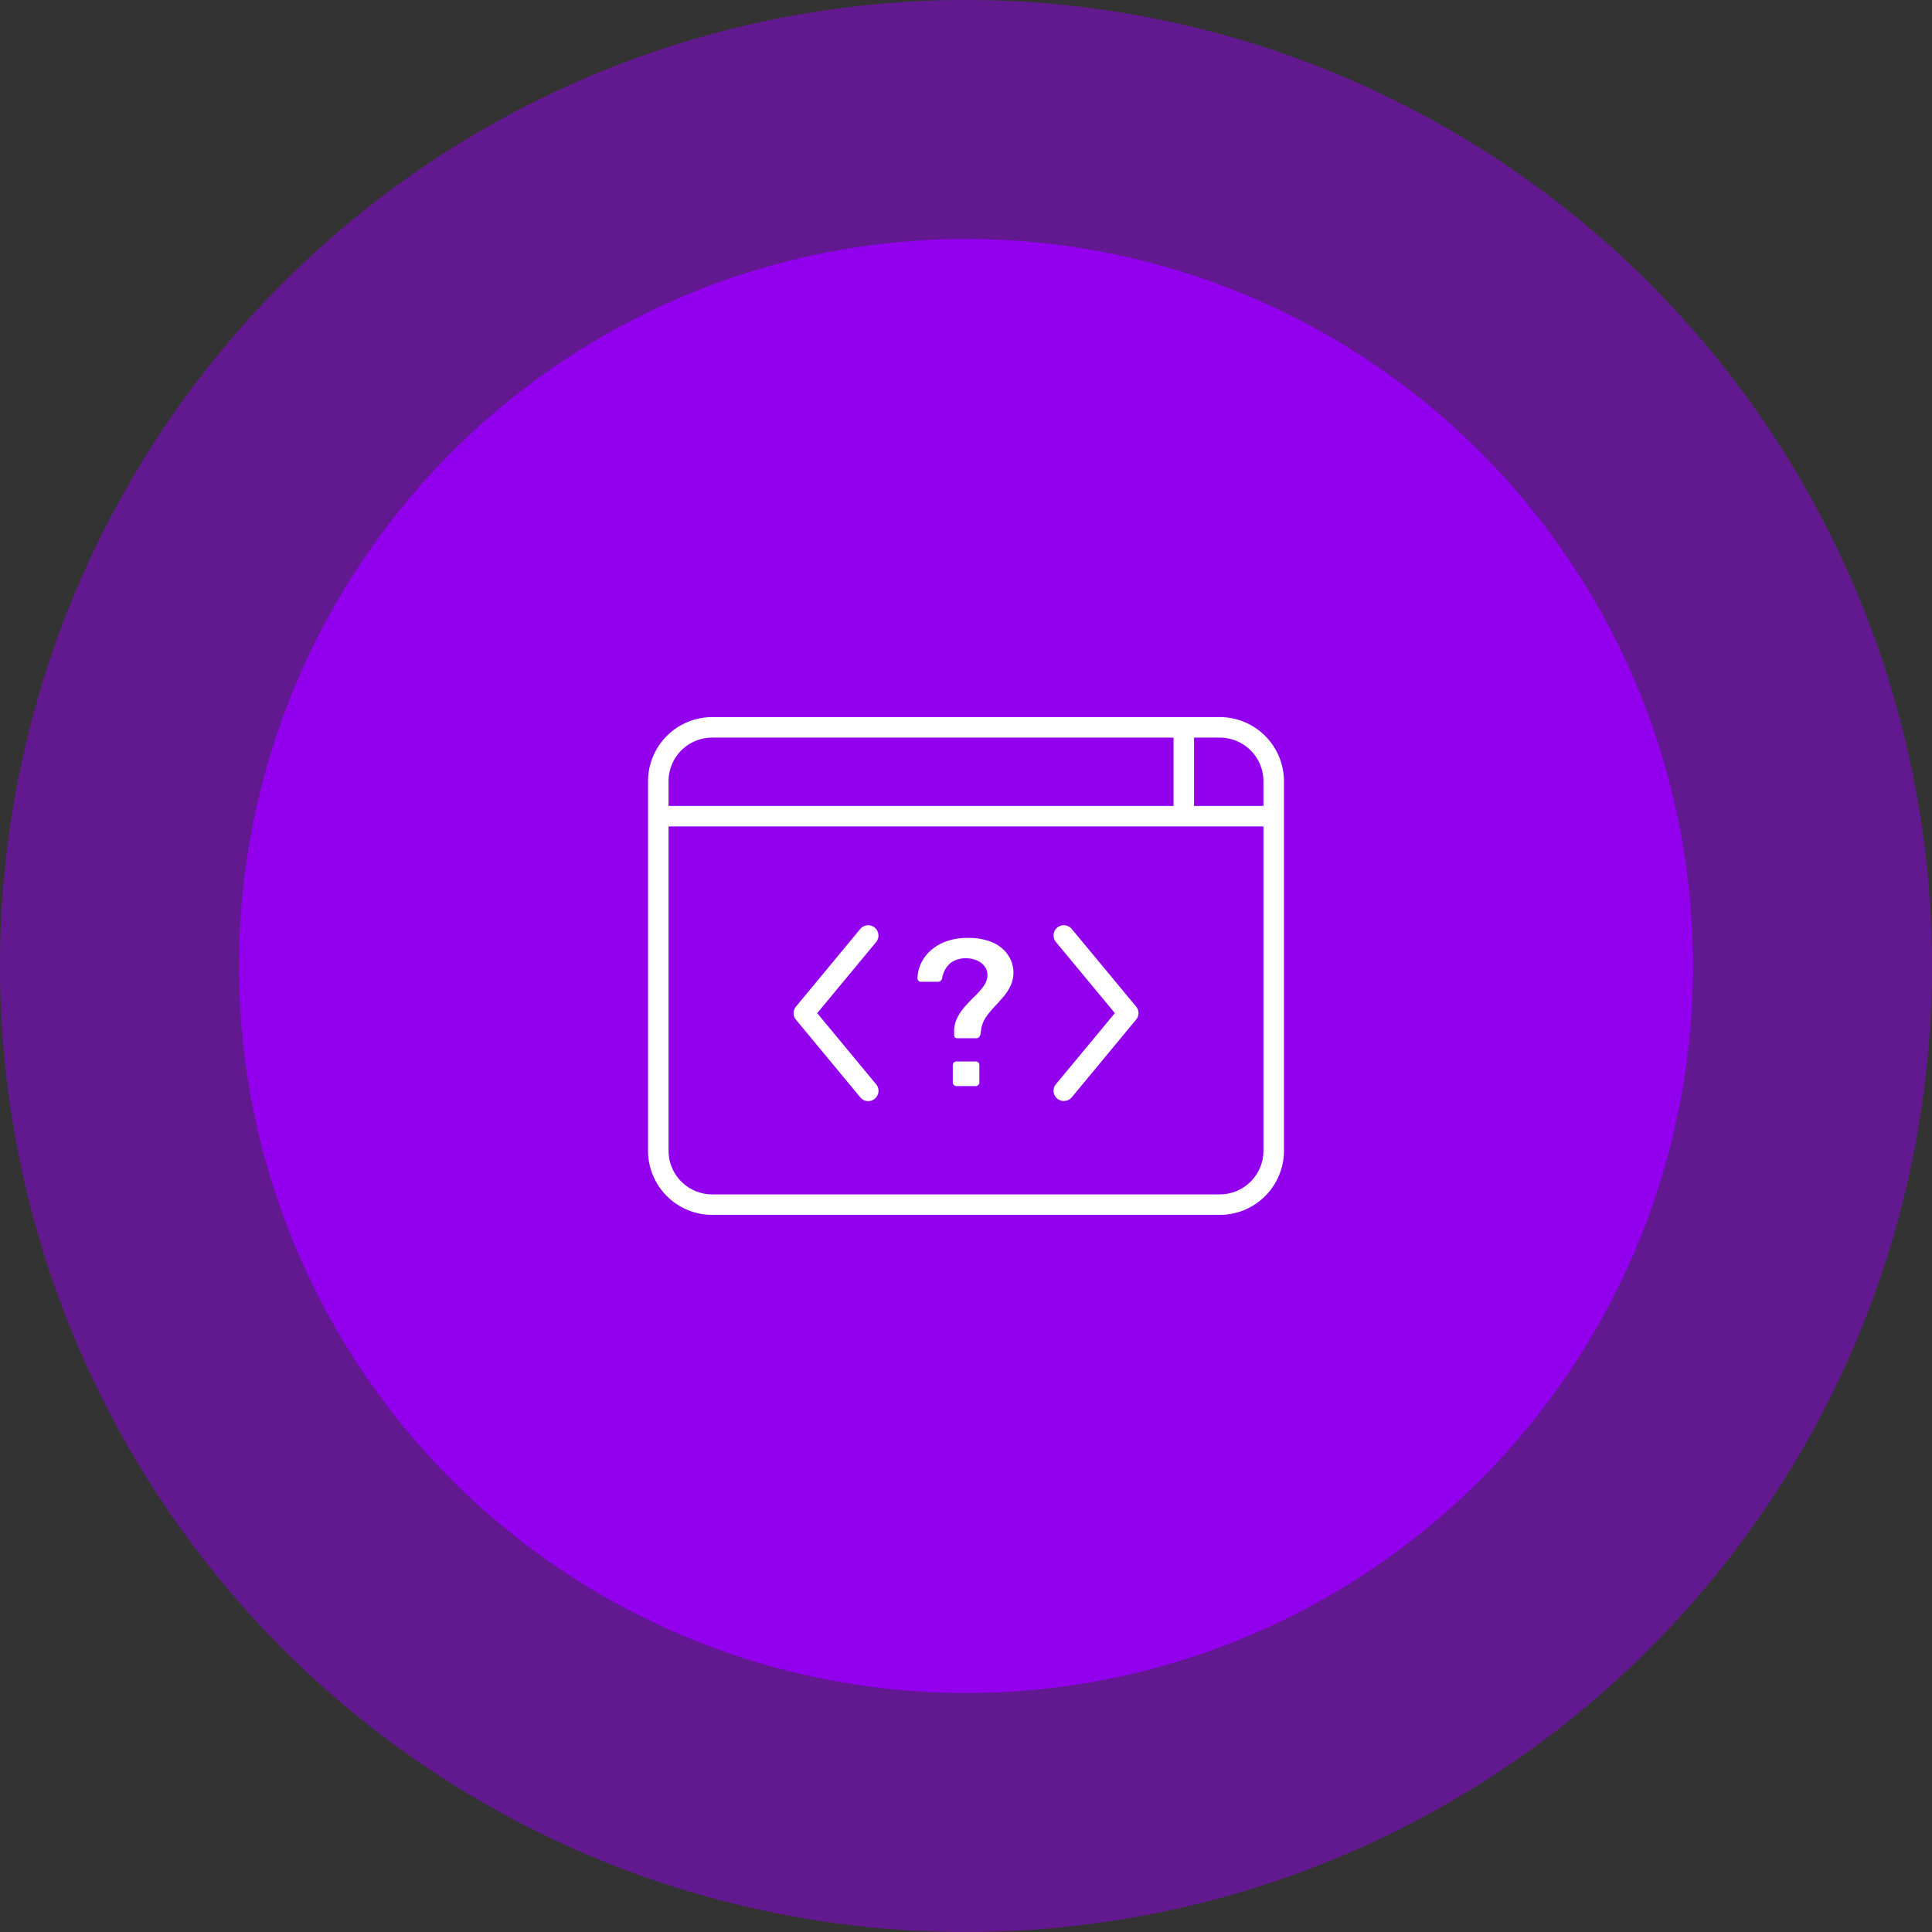
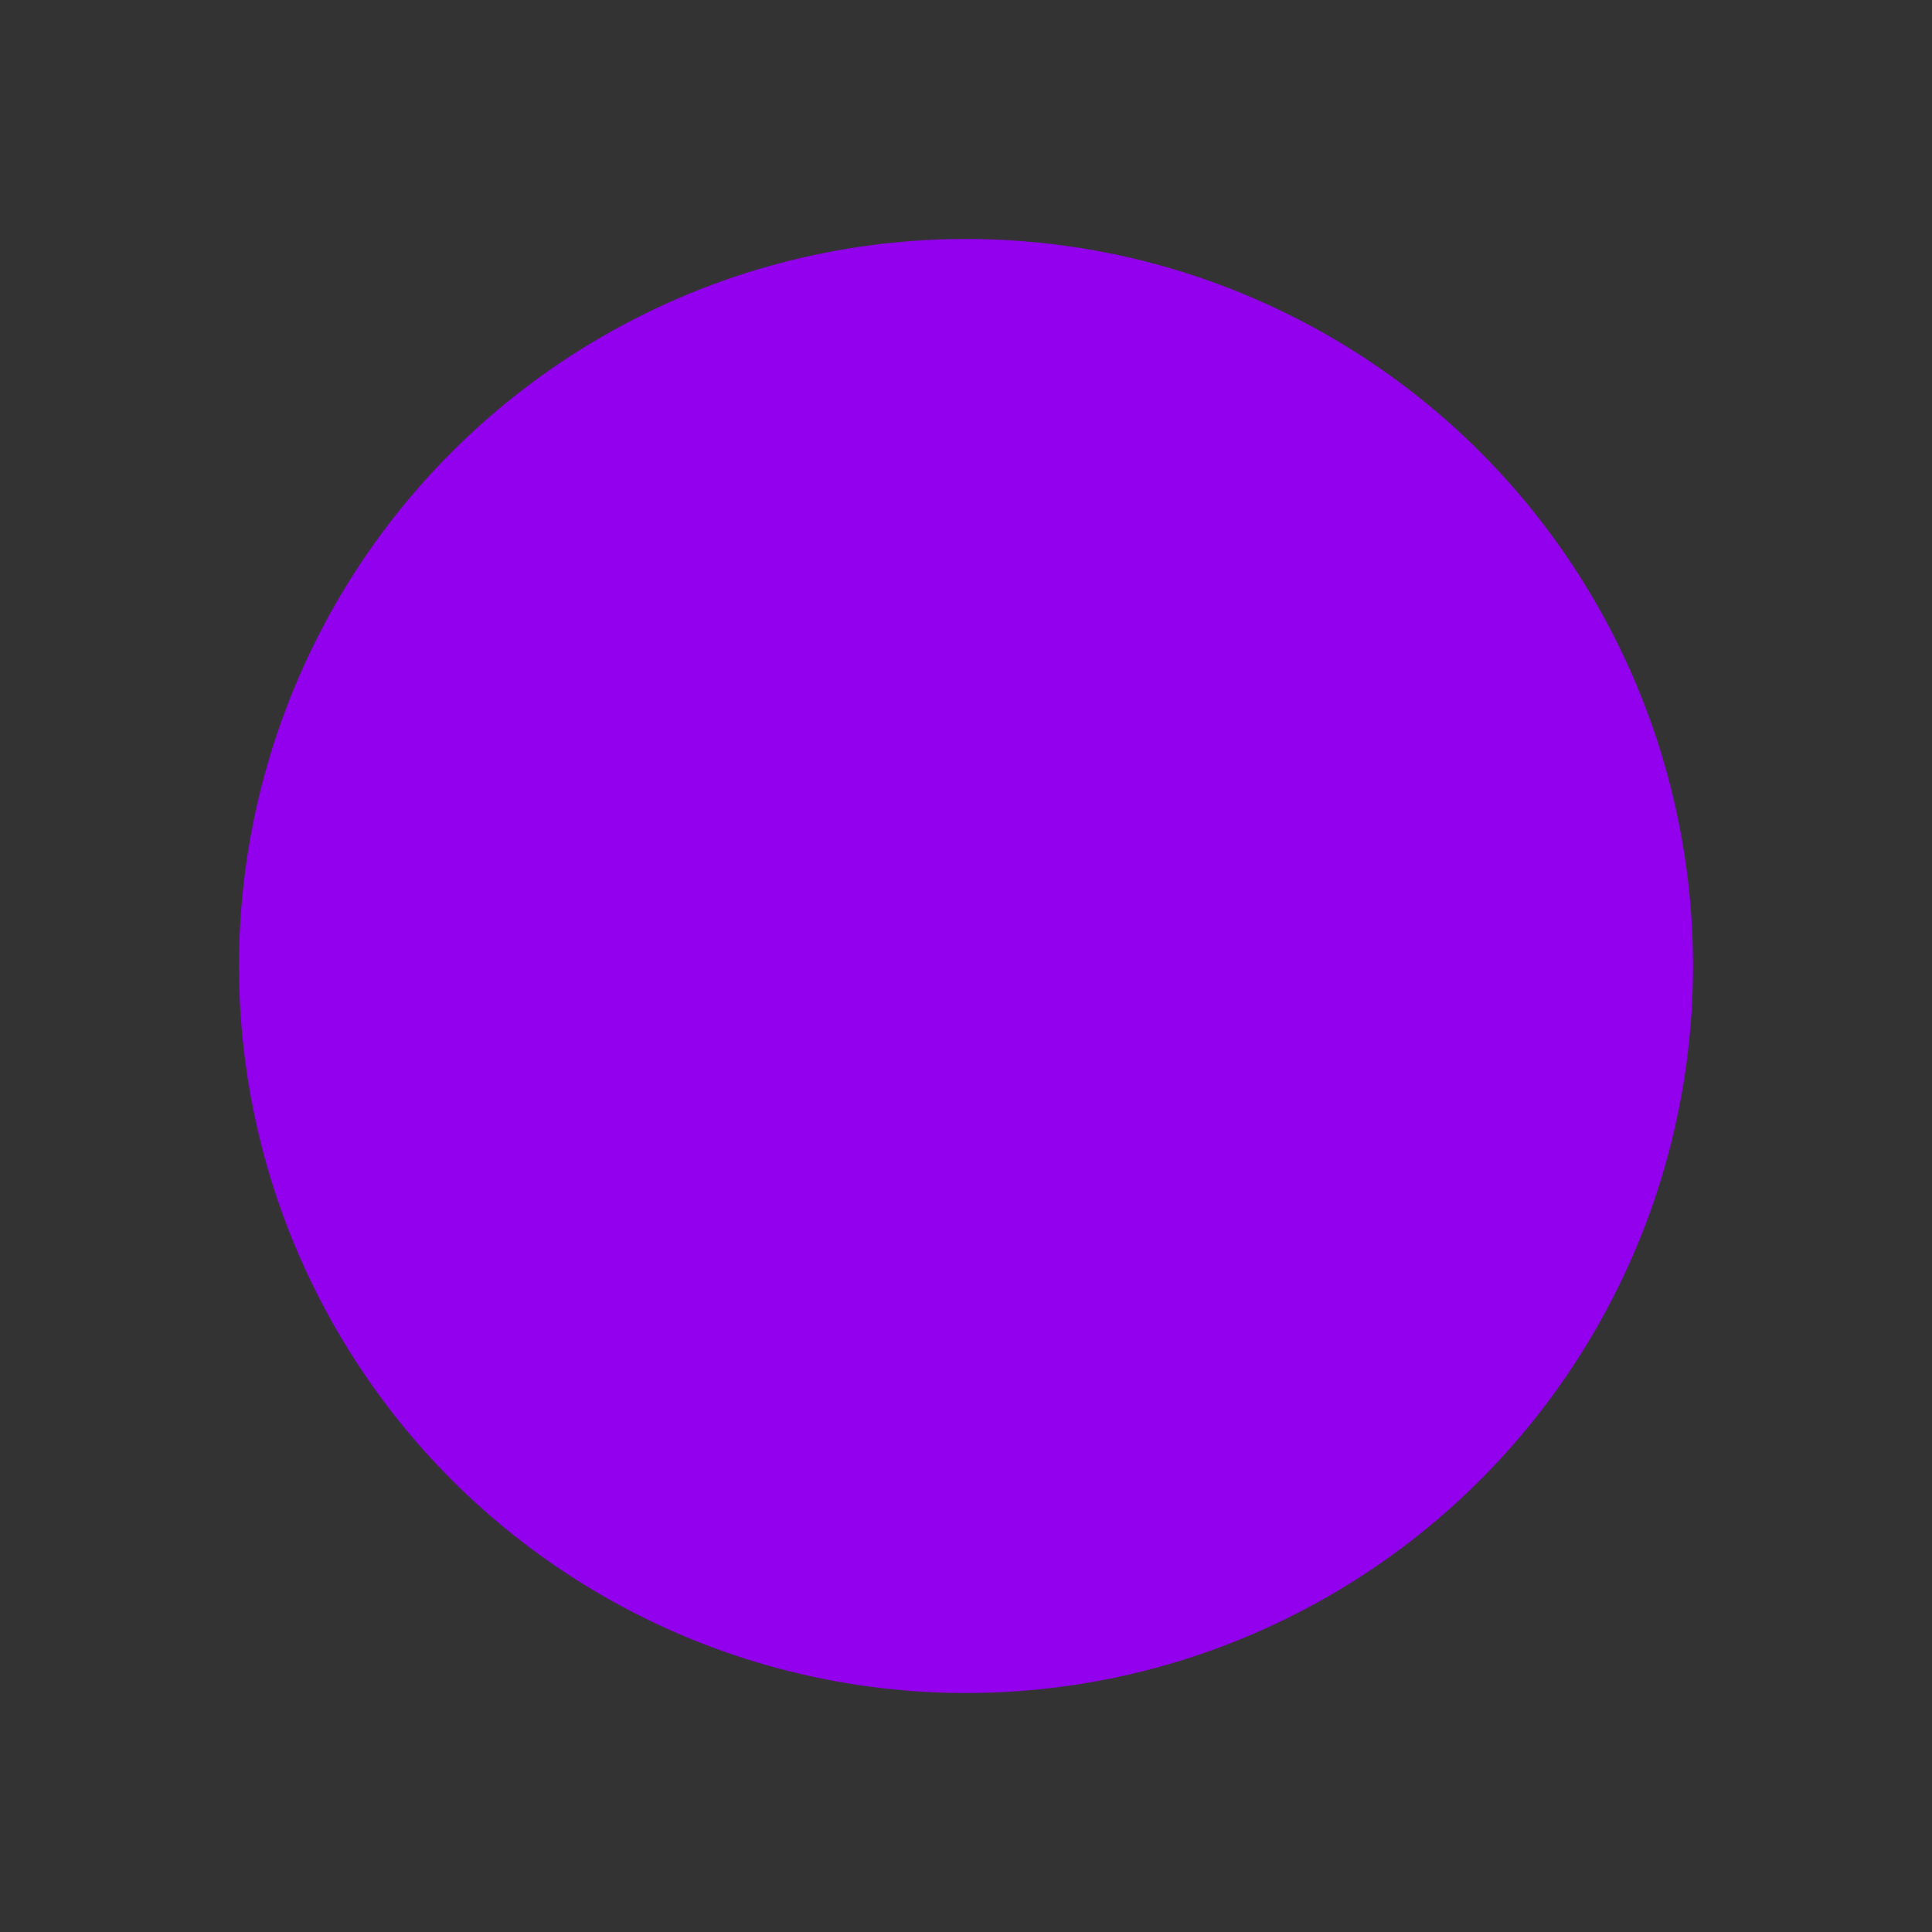
<svg xmlns="http://www.w3.org/2000/svg" width="287" height="287" viewBox="0 0 287 287">
  <rect x="0" y="0" width="287" height="287" fill="#333333" stroke="none" />
  <g id="auditoria_web" data-name="auditoria web" transform="translate(-829.823 -527.33)">
-     <circle id="Elipse_51" data-name="Elipse 51" cx="143.5" cy="143.5" r="143.5" transform="translate(829.823 527.33)" fill="#9200ee" opacity="0.5" />
    <circle id="Elipse_52" data-name="Elipse 52" cx="108" cy="108" r="108" transform="translate(865.323 562.83)" fill="#9200ee" />
-     <path id="Trazado_15" data-name="Trazado 15" d="M979.939,609.519H904.528A9.542,9.542,0,0,0,895,619.047v54.892a9.542,9.542,0,0,0,9.528,9.528h75.411a9.542,9.542,0,0,0,9.528-9.528V619.047A9.542,9.542,0,0,0,979.939,609.519Zm6.48,9.528v3.667H976.11V612.566h3.829A6.486,6.486,0,0,1,986.42,619.047Zm-81.892-6.481h68.535v10.148H898.047v-3.667A6.486,6.486,0,0,1,904.528,612.566Zm75.411,67.854H904.528a6.485,6.485,0,0,1-6.48-6.48V625.761H986.42v48.178A6.485,6.485,0,0,1,979.939,680.42Zm-22-39.432a1.522,1.522,0,0,0-2.347,1.94l8.756,10.564-8.756,10.564a1.518,1.518,0,0,0,1.178,2.488,1.562,1.562,0,0,0,1.178-.548l9.558-11.54a1.517,1.517,0,0,0,0-1.94Zm-29.265-.2a1.518,1.518,0,0,0-2.143.2l-9.558,11.539a1.517,1.517,0,0,0,0,1.94l9.558,11.539a1.526,1.526,0,0,0,2.357-1.94L920.13,653.5l8.756-10.564A1.541,1.541,0,0,0,928.673,640.785Zm12.145,23.542a.545.545,0,0,1-.548-.548v-2.533a.565.565,0,0,1,.16-.419.526.526,0,0,1,.388-.159h2.824a.547.547,0,0,1,.577.578v2.533a.524.524,0,0,1-.159.388.557.557,0,0,1-.418.16Zm.087-7.107a.434.434,0,0,1-.306-.12.4.4,0,0,1-.126-.312v-.931a4.928,4.928,0,0,1,.607-1.95,8.876,8.876,0,0,1,1.174-1.6c.448-.487.906-.96,1.363-1.407a11.015,11.015,0,0,0,1.181-1.344,3.045,3.045,0,0,0,.6-1.425,2.161,2.161,0,0,0-.362-1.534,2.833,2.833,0,0,0-1.2-.938,3.939,3.939,0,0,0-1.56-.318,3.744,3.744,0,0,0-2.334.7,3.7,3.7,0,0,0-1.25,2.243.753.753,0,0,1-.236.423.734.734,0,0,1-.461.128h-2.475a.466.466,0,0,1-.345-.145.541.541,0,0,1-.145-.4,5.471,5.471,0,0,1,.524-2.193A5.953,5.953,0,0,1,937,644.175a7.087,7.087,0,0,1,2.325-1.354,9.212,9.212,0,0,1,3.152-.5,9.42,9.42,0,0,1,3.281.5,5.74,5.74,0,0,1,2.1,1.29,4.859,4.859,0,0,1,1.116,1.708,4.763,4.763,0,0,1,.311,1.793,4.836,4.836,0,0,1-.479,1.917,7.72,7.72,0,0,1-1.057,1.585q-.64.739-1.306,1.451a13.273,13.273,0,0,0-1.193,1.458,4.391,4.391,0,0,0-.708,1.6,5.037,5.037,0,0,0-.09.523l-.058.48a1.336,1.336,0,0,1-.252.455.493.493,0,0,1-.384.141Z" transform="translate(31.089 24.337)" fill="#fff" />
  </g>
</svg>